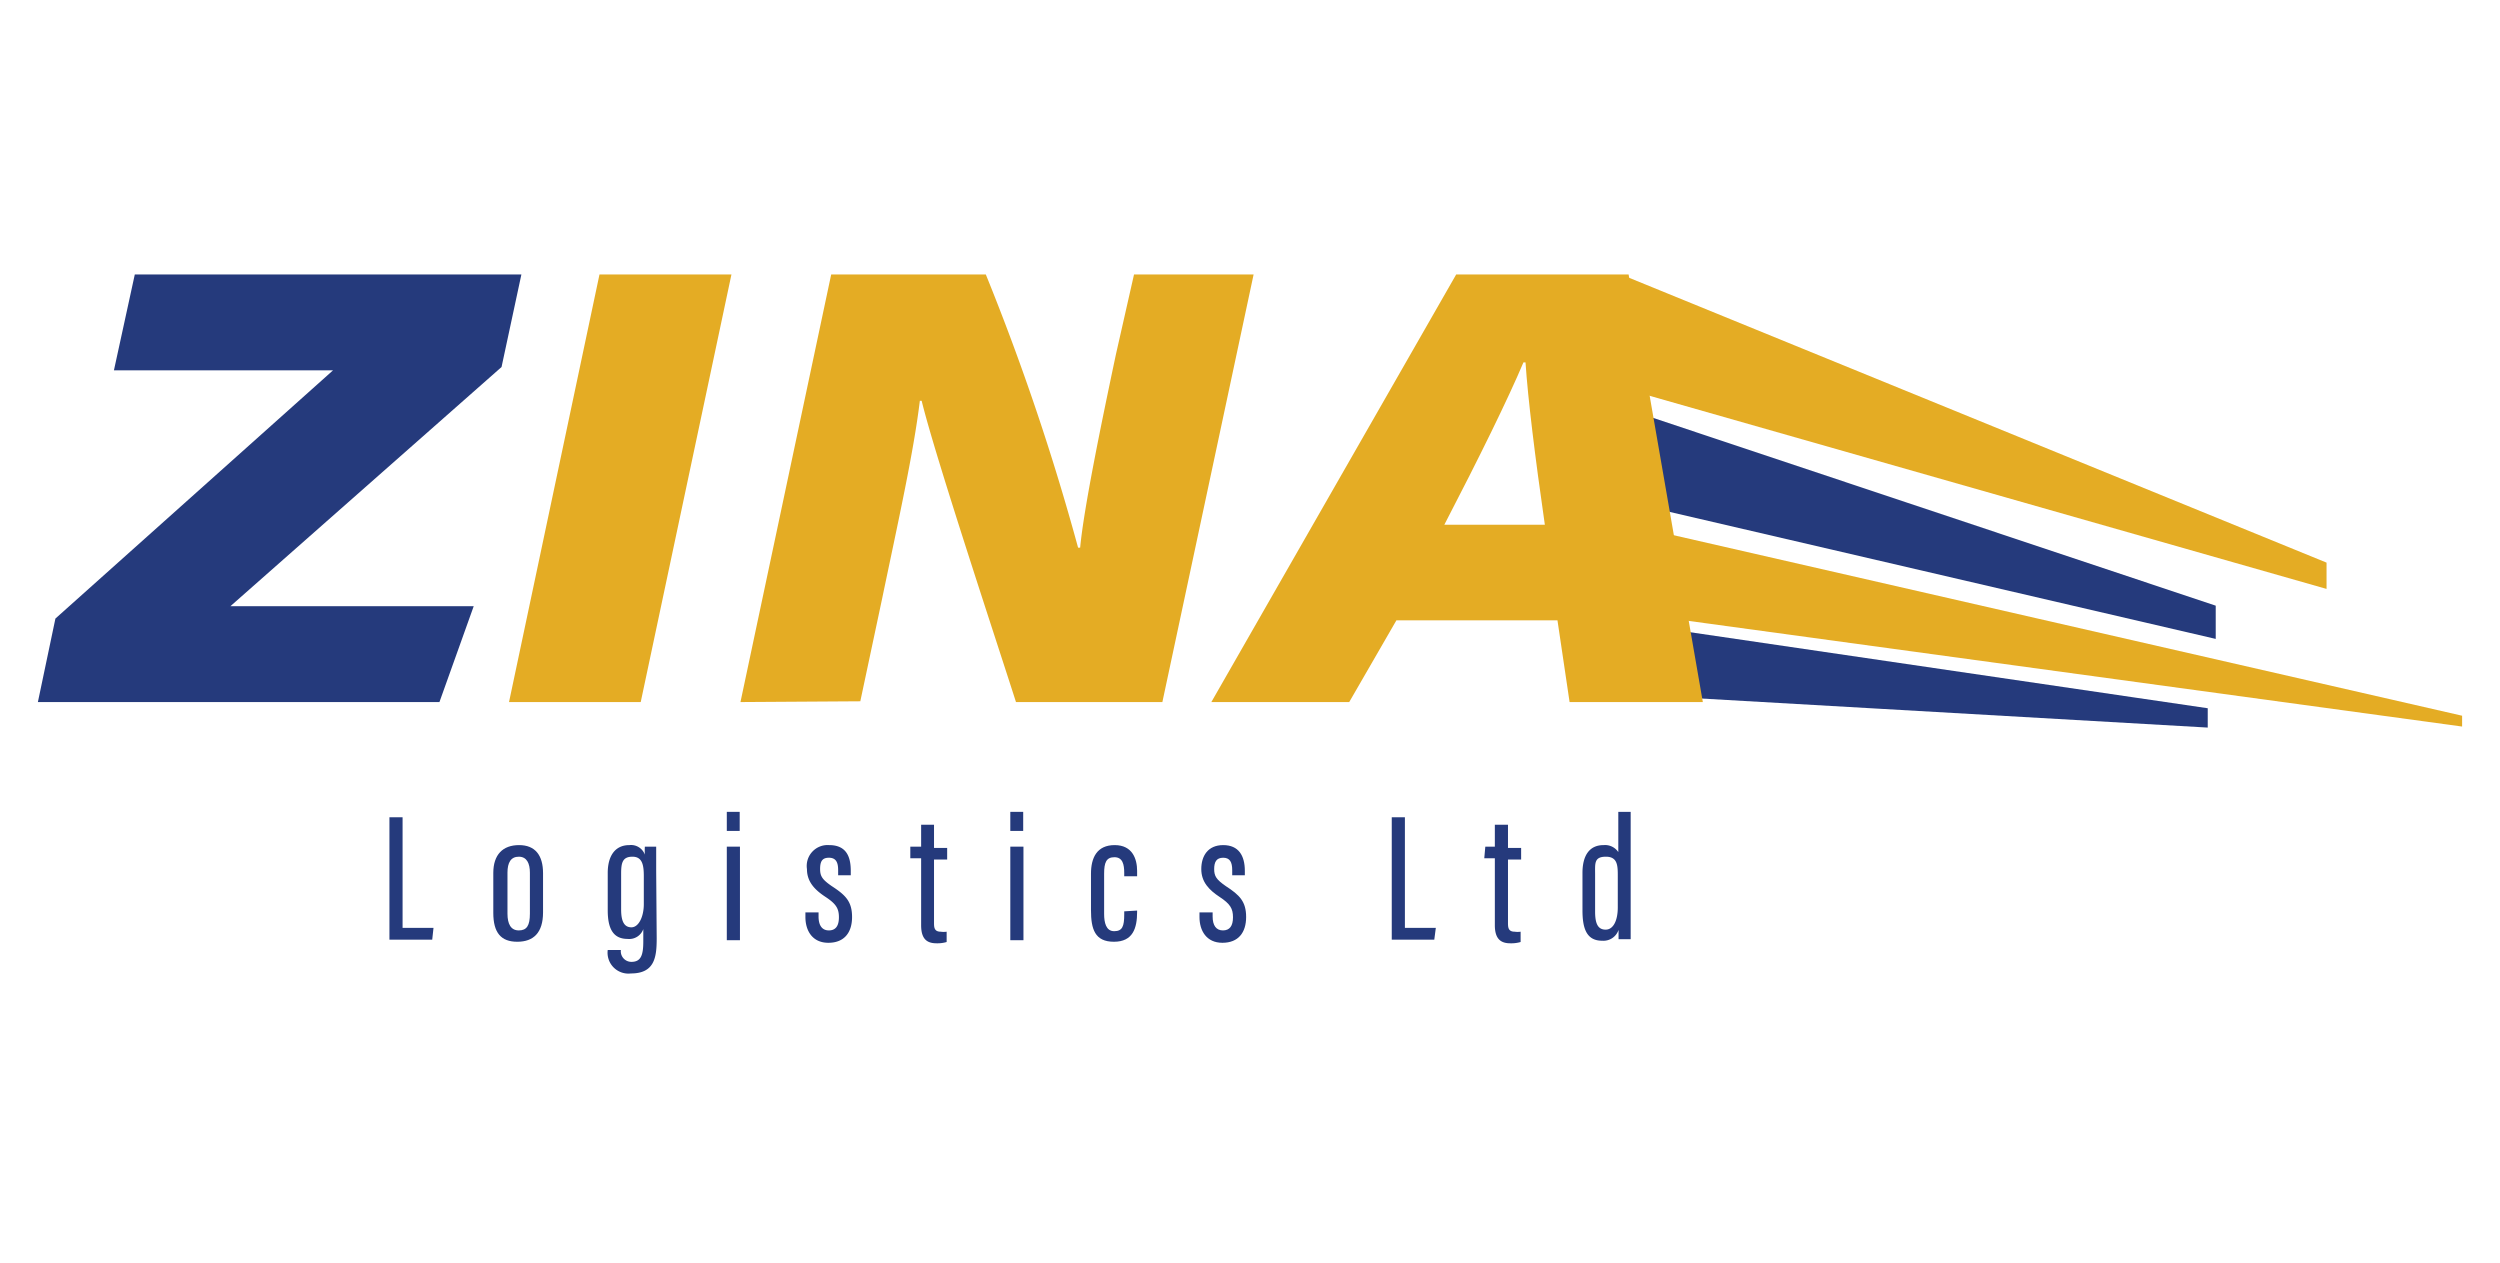
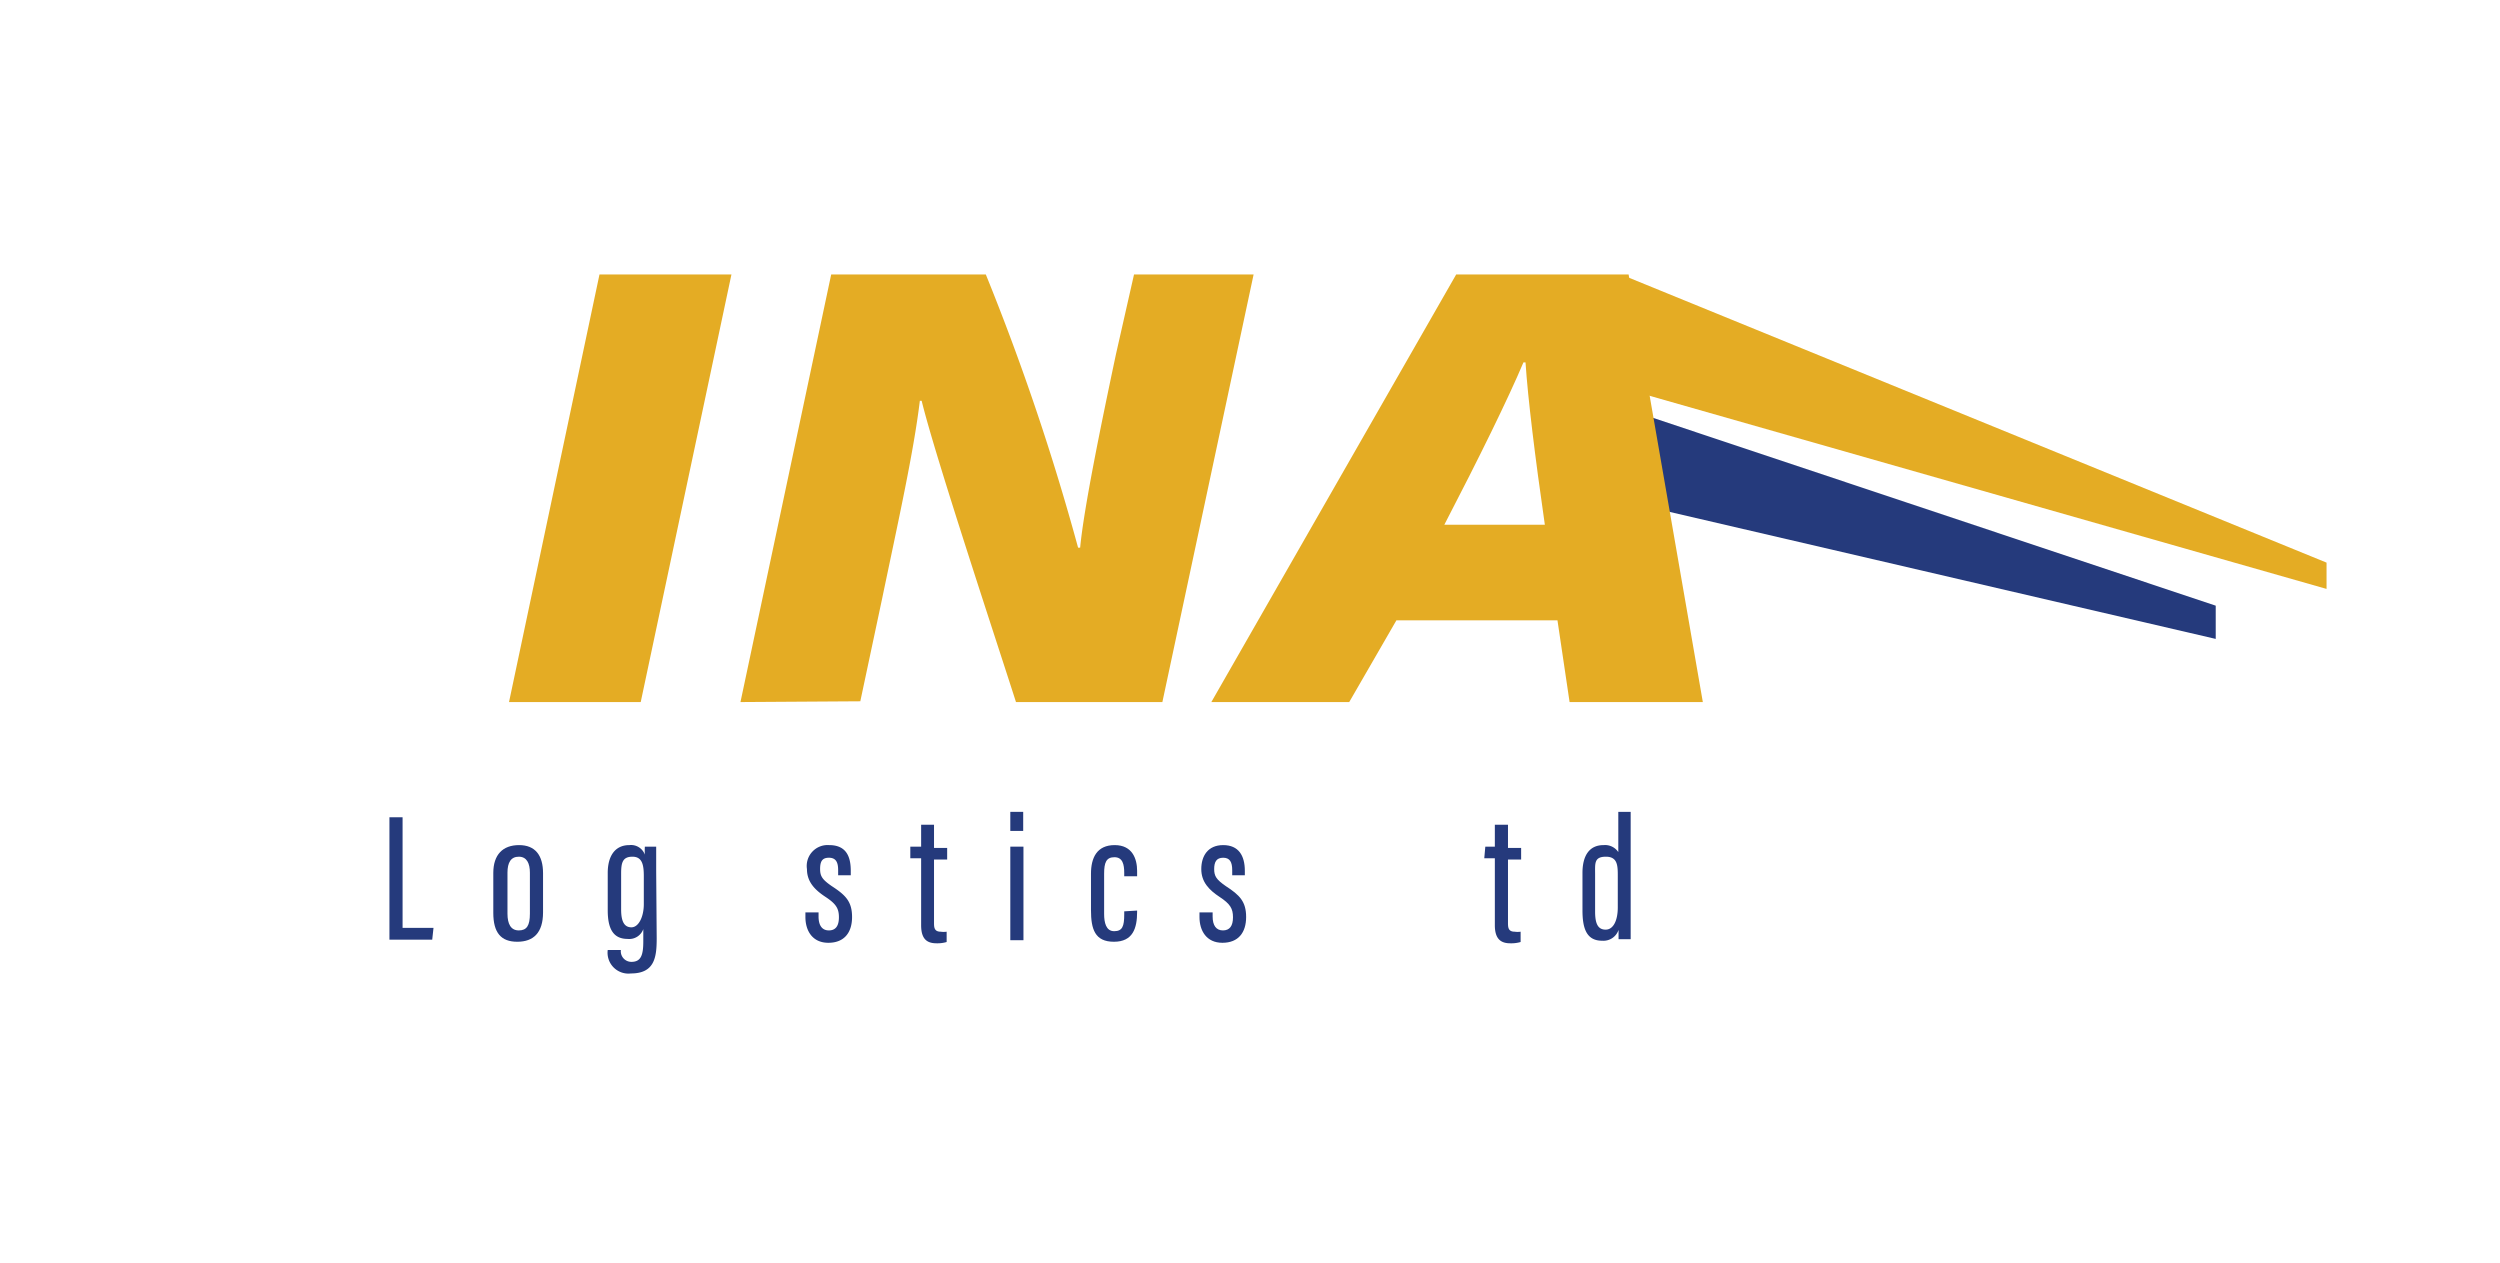
<svg xmlns="http://www.w3.org/2000/svg" id="Layer_1" data-name="Layer 1" viewBox="0 0 97 49">
  <defs>
    <style>.cls-1{fill:none;}.cls-2{fill:#e4ac24;}.cls-3{fill:#253a7c;}</style>
  </defs>
  <polygon class="cls-1" points="51.03 21.1 58.79 21.44 58.79 21.18 51.03 20.45 51.03 21.1" />
  <polygon class="cls-1" points="51.03 19.87 58.82 20.63 58.82 20.36 51.03 19.32 51.03 19.87" />
-   <polygon class="cls-2" points="64.78 20.73 95.53 27.77 95.53 28.19 64.78 23.99 64.78 20.73" />
  <polygon class="cls-2" points="63.14 10.75 90.27 21.83 90.27 22.85 63.14 15.11 63.14 10.75" />
-   <polygon class="cls-3" points="65.44 27.07 65.44 24.51 85.66 27.48 85.66 28.23 65.44 27.07" />
  <polygon class="cls-3" points="63.14 19.48 63.14 15.88 85.97 23.5 85.97 24.79 63.14 19.48" />
-   <path class="cls-3" d="M2.15,24l10.77-9.63H4.42l.81-3.72h15l-.77,3.59L8.94,23.52h9.44l-1.33,3.72H1.47Z" />
  <path class="cls-2" d="M28.38,10.65,24.86,27.24H19.75l3.51-16.59Z" />
  <path class="cls-2" d="M28.73,27.24l3.52-16.59h6a93.66,93.66,0,0,1,3.58,10.6h.08c.14-1.51.81-4.77,1.39-7.51L44,10.65h4.64L45.1,27.24H39.42c-.76-2.38-3.14-9.55-3.66-11.69h-.07c-.24,2-.85,4.73-1.46,7.66l-.85,4Z" />
  <path class="cls-2" d="M54.18,24.07l-1.83,3.17H47l9.5-16.59h6.69l2.88,16.59H60.9l-.47-3.17Zm5.76-3.71c-.38-2.63-.66-4.92-.75-6.3h-.08c-.6,1.42-1.71,3.68-3.07,6.3Z" />
  <path class="cls-3" d="M15.11,31.71h.51V36h1.2l-.05.46H15.11Z" />
  <path class="cls-3" d="M21.07,33.88V35.4c0,.79-.37,1.14-1,1.14s-.93-.35-.93-1.12V33.87c0-.71.37-1.08,1-1.08S21.07,33.19,21.07,33.88Zm-1.38,0v1.57c0,.4.13.65.44.65s.43-.19.43-.65V33.86c0-.36-.12-.62-.43-.62S19.69,33.47,19.69,33.86Z" />
  <path class="cls-3" d="M25.48,36.41c0,.73-.08,1.36-1,1.36a.81.81,0,0,1-.9-.91v0h.51v0a.41.41,0,0,0,.41.46c.38,0,.46-.28.46-.8v-.47a.58.58,0,0,1-.61.38c-.56,0-.77-.4-.77-1.11V33.87c0-.64.27-1.08.84-1.08a.57.57,0,0,1,.6.37,2.69,2.69,0,0,1,0-.31h.44c0,.2,0,.52,0,.95ZM24.1,33.9v1.39c0,.46.12.69.4.69s.48-.41.48-.9V34c0-.42-.05-.76-.44-.76S24.1,33.48,24.1,33.9Z" />
-   <path class="cls-3" d="M28.2,32.85h.51v3.63H28.2Zm0-1.35h.5v.74h-.5Z" />
  <path class="cls-3" d="M31.76,35.4v.16c0,.35.14.54.4.54s.39-.17.39-.51-.11-.52-.52-.79-.72-.58-.72-1.08a.81.81,0,0,1,.86-.93c.64,0,.84.41.84,1v.17h-.49v-.2c0-.31-.09-.48-.36-.48s-.34.16-.34.44.09.41.45.66c.54.35.79.6.79,1.2s-.3,1-.92,1-.89-.47-.89-1V35.4Z" />
  <path class="cls-3" d="M35.32,32.85h.42V32h.5v.9h.51v.45h-.51v2.44c0,.18,0,.36.26.36a.82.82,0,0,0,.23,0v.4a1.27,1.27,0,0,1-.39.05c-.36,0-.6-.15-.6-.7V33.3h-.42Z" />
  <path class="cls-3" d="M39.2,32.85h.51v3.63H39.2Zm0-1.35h.5v.74h-.5Z" />
  <path class="cls-3" d="M44.12,35.33v.05c0,.63-.16,1.16-.9,1.16s-.89-.49-.89-1.23V33.9c0-.62.23-1.11.92-1.11s.87.54.87,1V34h-.5v-.13c0-.33-.06-.61-.38-.61s-.4.21-.4.64v1.56c0,.33.07.67.39.67s.39-.19.39-.65v-.12Z" />
  <path class="cls-3" d="M47.05,35.4v.16c0,.35.14.54.4.54s.39-.17.39-.51-.11-.52-.52-.79-.71-.58-.71-1.08.25-.93.85-.93.84.41.84,1v.17h-.49v-.2c0-.31-.09-.48-.35-.48s-.35.16-.35.44.09.41.45.66c.54.35.79.6.79,1.2s-.3,1-.92,1-.89-.47-.89-1V35.4Z" />
-   <path class="cls-3" d="M54,31.71h.51V36h1.2l-.06.46H54Z" />
  <path class="cls-3" d="M57.63,32.85H58V32h.51v.9h.51v.45h-.51v2.44c0,.18,0,.36.26.36a.82.82,0,0,0,.23,0v.4a1.29,1.29,0,0,1-.4.05c-.35,0-.6-.15-.6-.7V33.3h-.41Z" />
  <path class="cls-3" d="M63.27,31.5v4c0,.44,0,.74,0,.94H62.8c0-.07,0-.27,0-.36a.62.62,0,0,1-.64.42c-.61,0-.76-.49-.76-1.18V33.87c0-.65.25-1.08.82-1.08a.62.62,0,0,1,.57.27V31.5Zm-1.38,2.4v1.47c0,.47.11.7.41.7s.47-.36.47-.86V34c0-.4,0-.76-.46-.76S61.89,33.5,61.89,33.9Z" />
</svg>